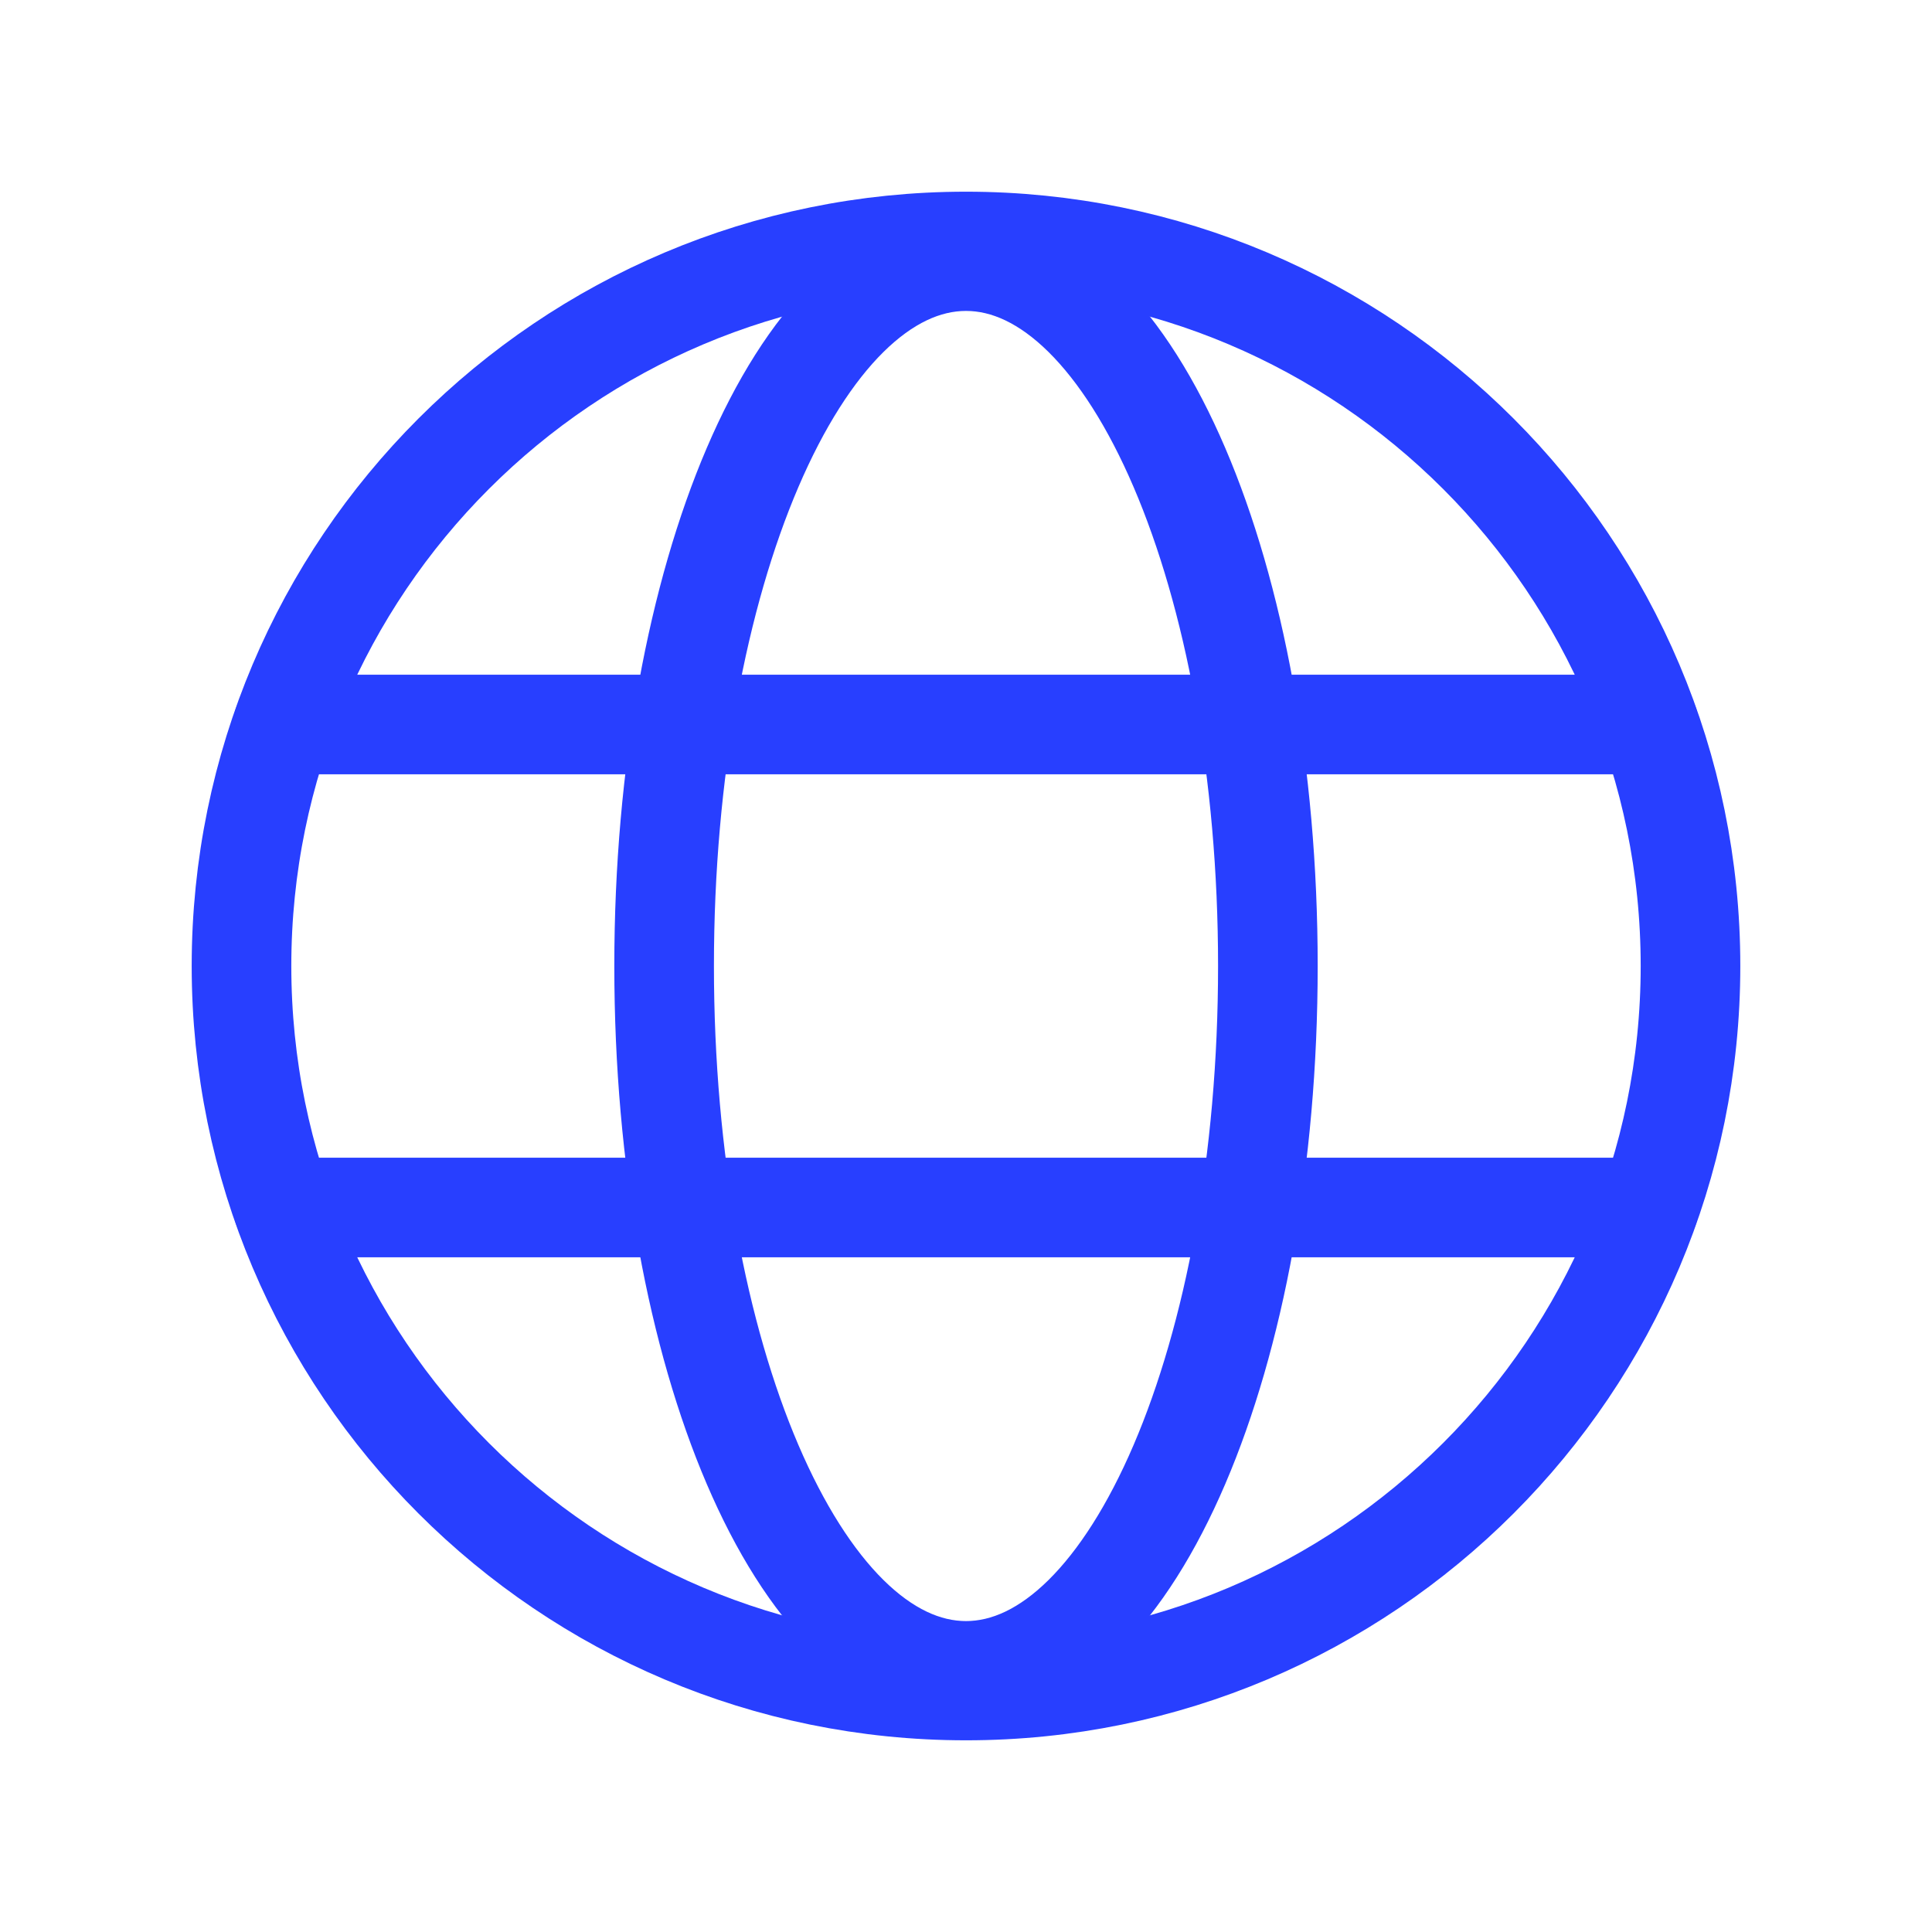
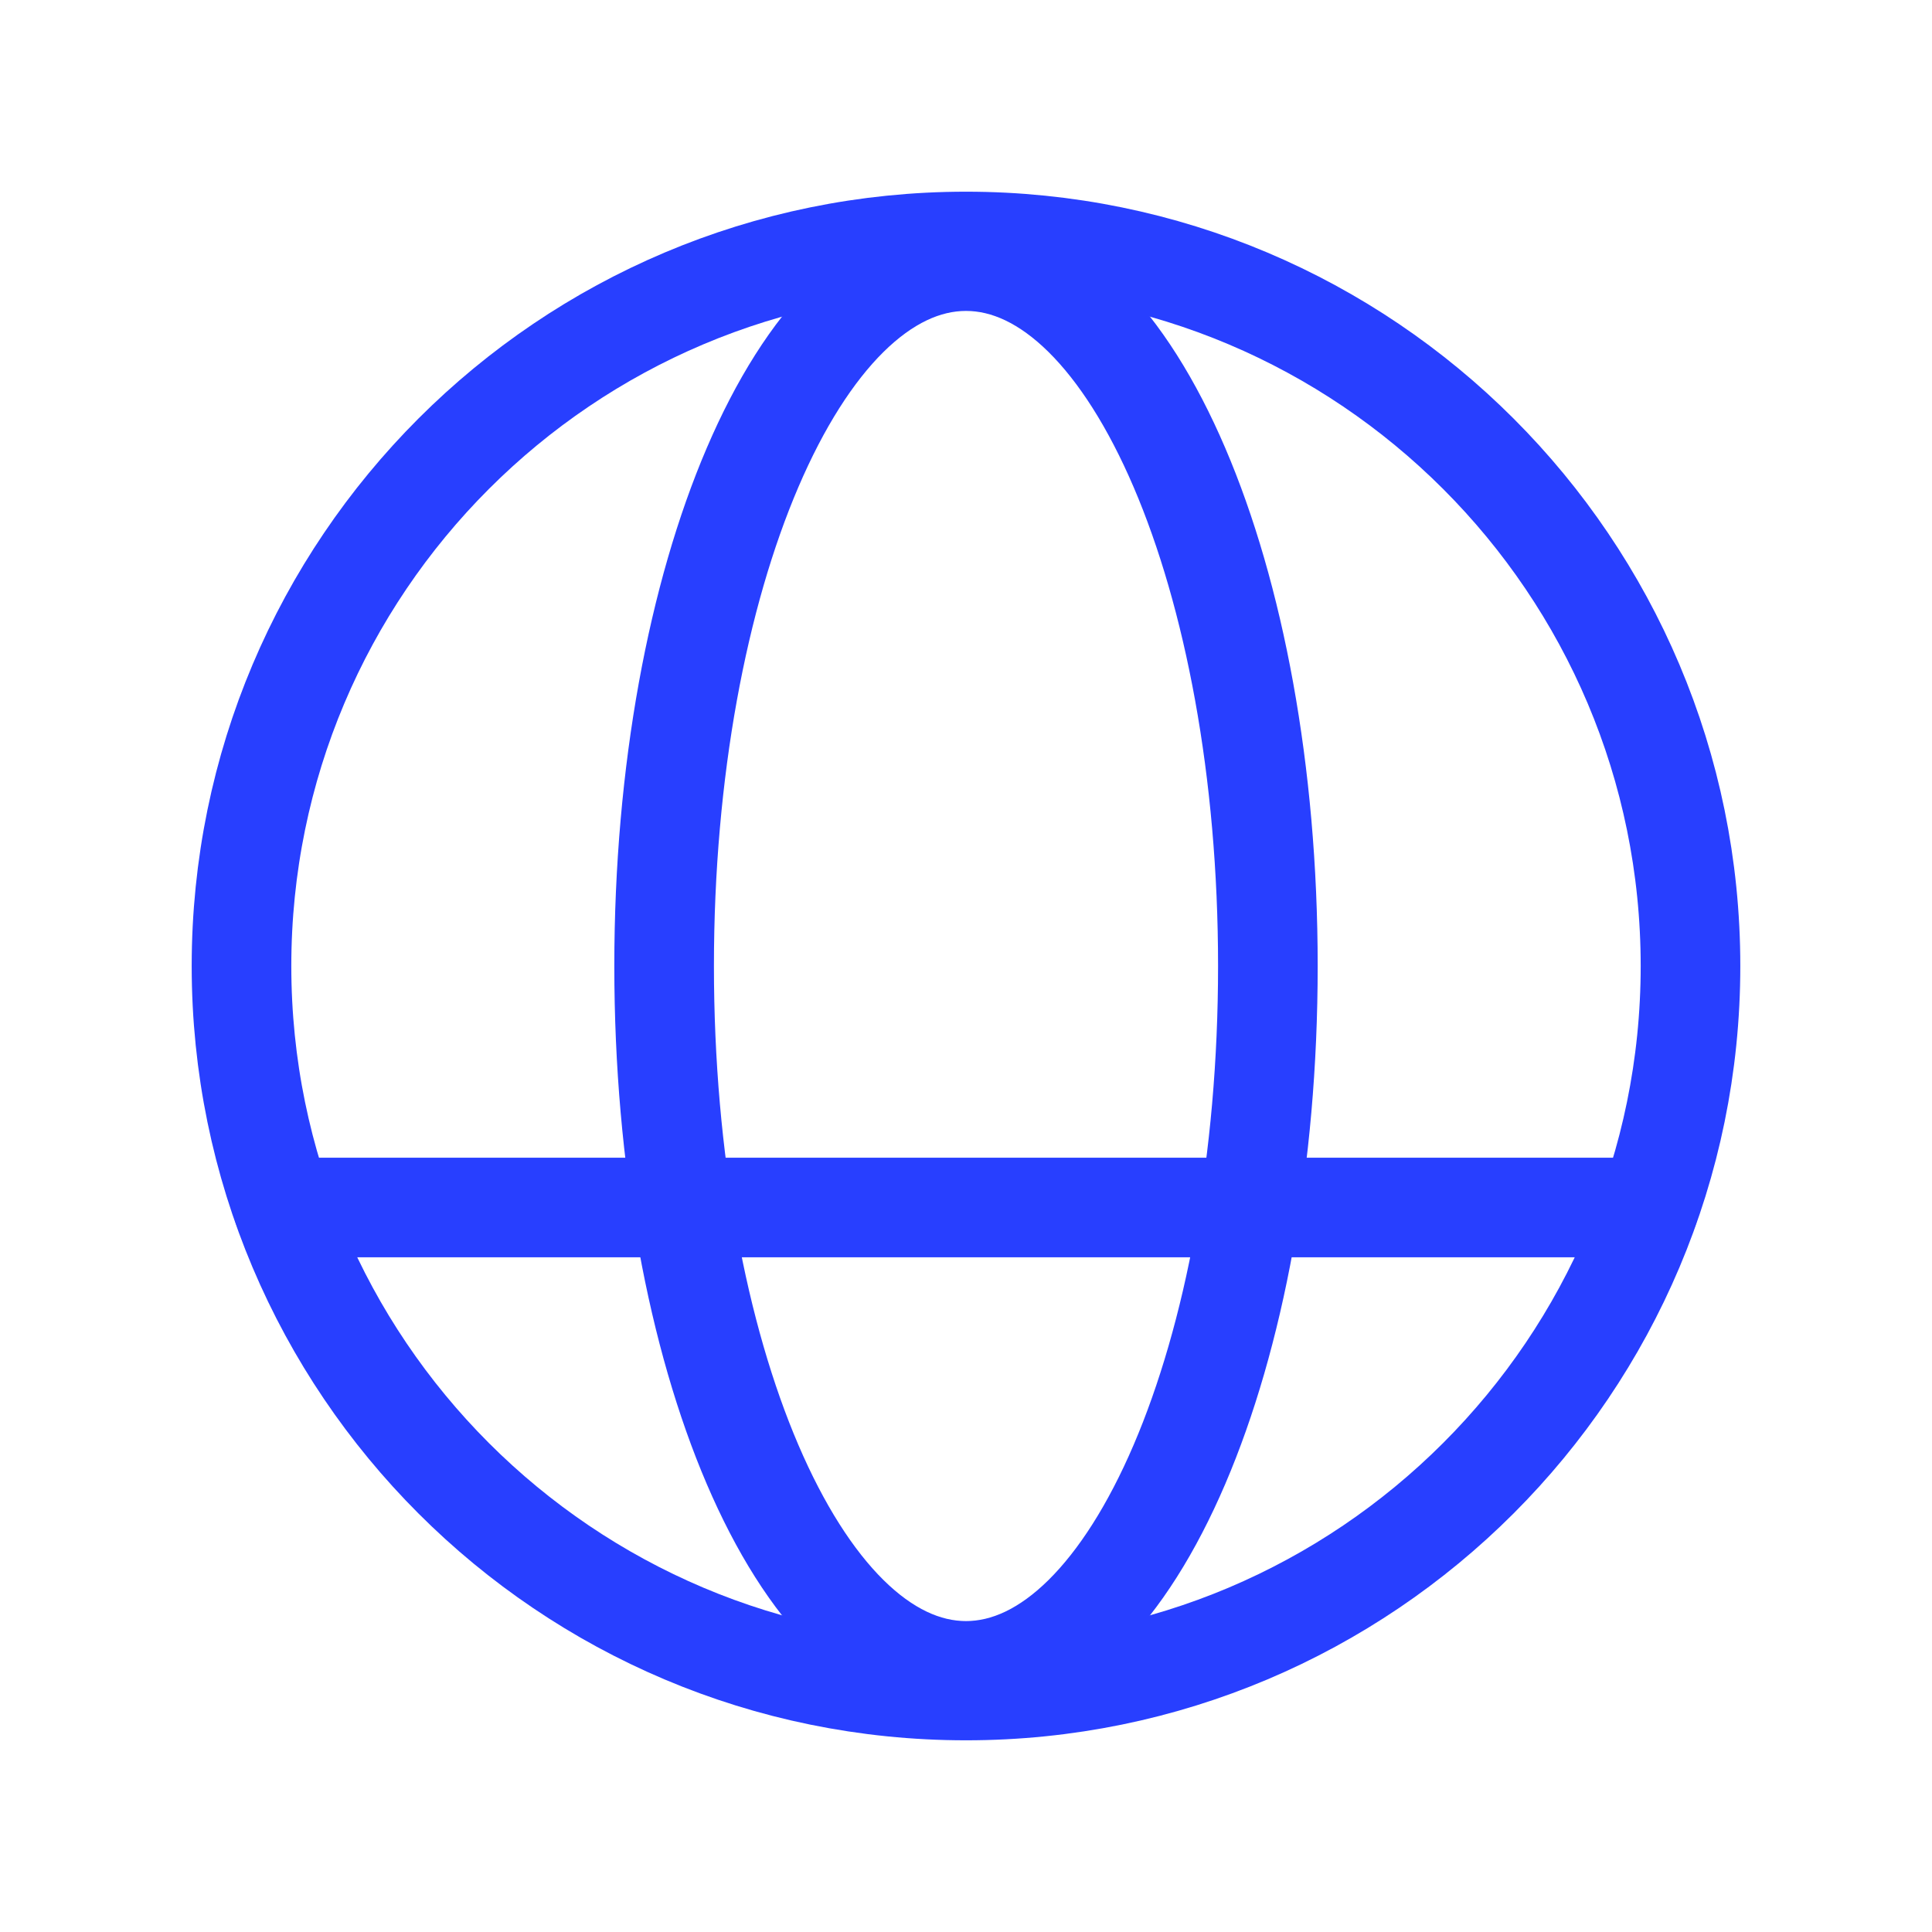
<svg xmlns="http://www.w3.org/2000/svg" width="32" height="32" viewBox="0 0 32 32" fill="none">
  <path d="M16 28C22.627 28 28 22.627 28 16C28 9.373 22.627 4 16 4C9.373 4 4 9.373 4 16C4 22.627 9.373 28 16 28Z" stroke="#283FFF" stroke-width="1.65" stroke-linecap="round" stroke-linejoin="round" />
-   <path d="M4.688 12H27.312" stroke="#283FFF" stroke-width="1.65" stroke-linecap="round" stroke-linejoin="round" />
  <path d="M4.688 20H27.312" stroke="#283FFF" stroke-width="1.65" stroke-linecap="round" stroke-linejoin="round" />
-   <path d="M16 27.675C18.761 27.675 21 22.448 21 16C21 9.552 18.761 4.325 16 4.325C13.239 4.325 11 9.552 11 16C11 22.448 13.239 27.675 16 27.675Z" stroke="#283FFF" stroke-width="1.65" stroke-linecap="round" stroke-linejoin="round" />
+   <path d="M16 27.675C18.761 27.675 21 22.448 21 16C21 9.552 18.761 4.325 16 4.325C13.239 4.325 11 9.552 11 16C11 22.448 13.239 27.675 16 27.675" stroke="#283FFF" stroke-width="1.65" stroke-linecap="round" stroke-linejoin="round" />
</svg>